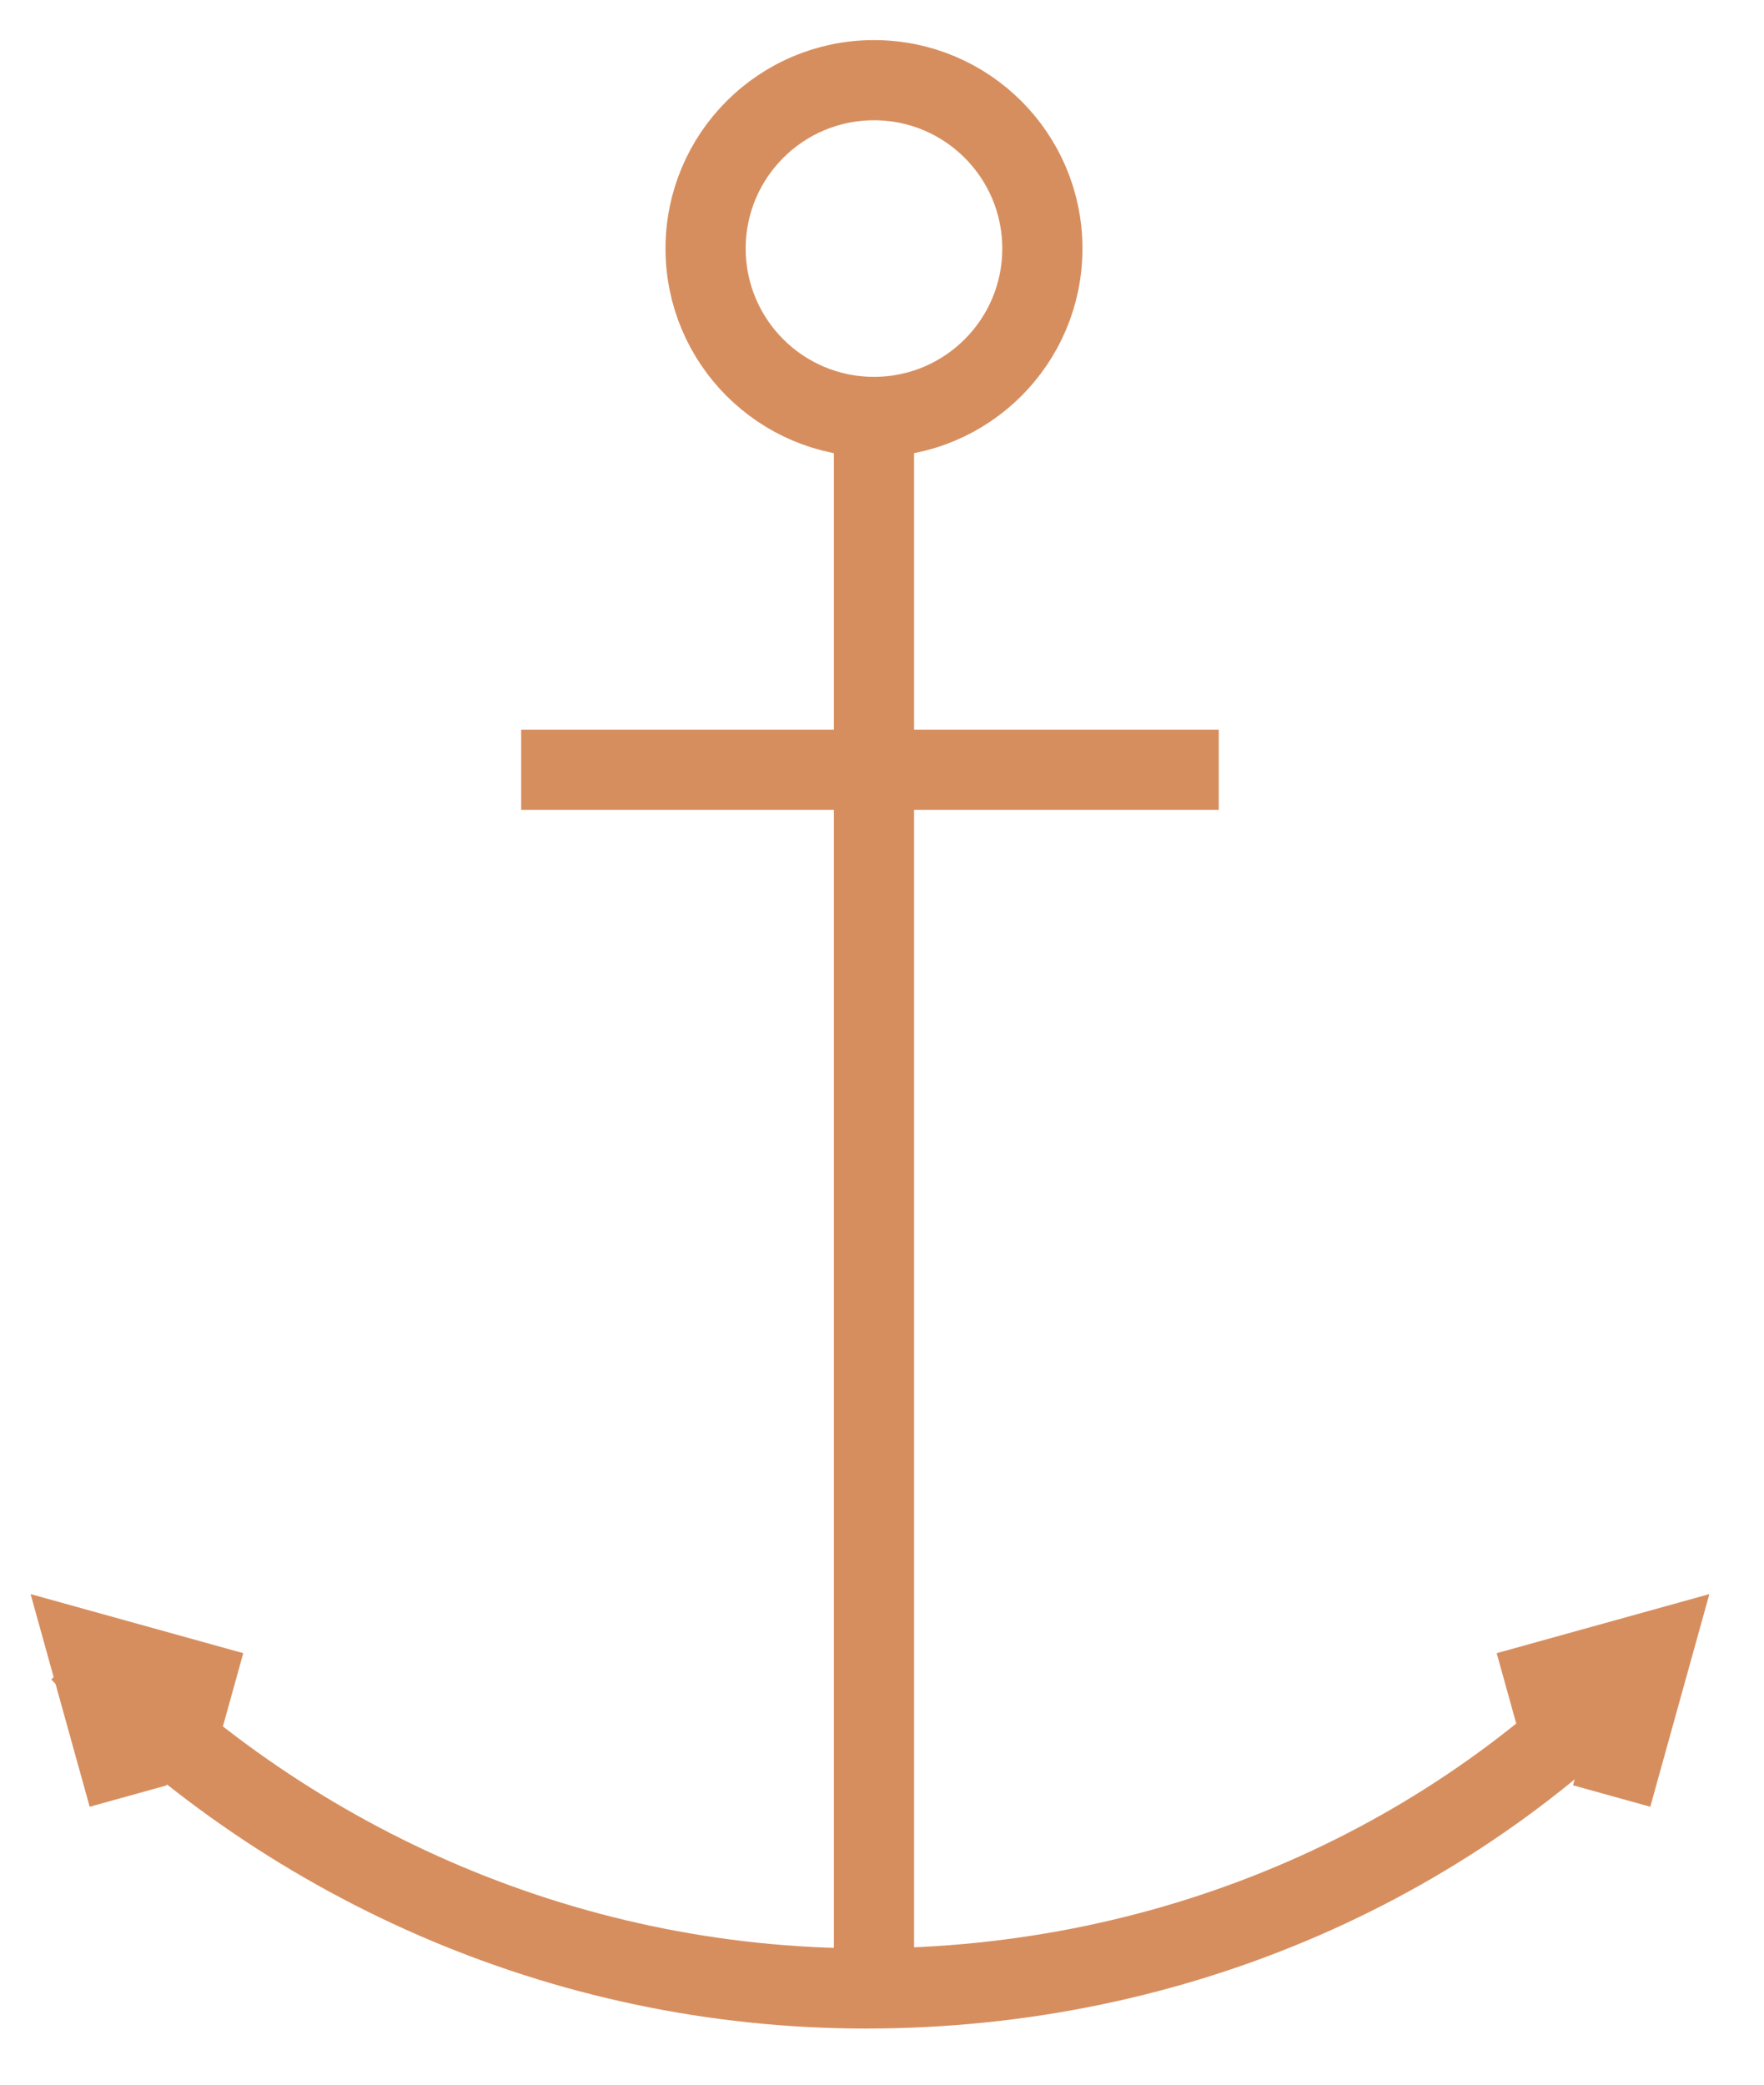
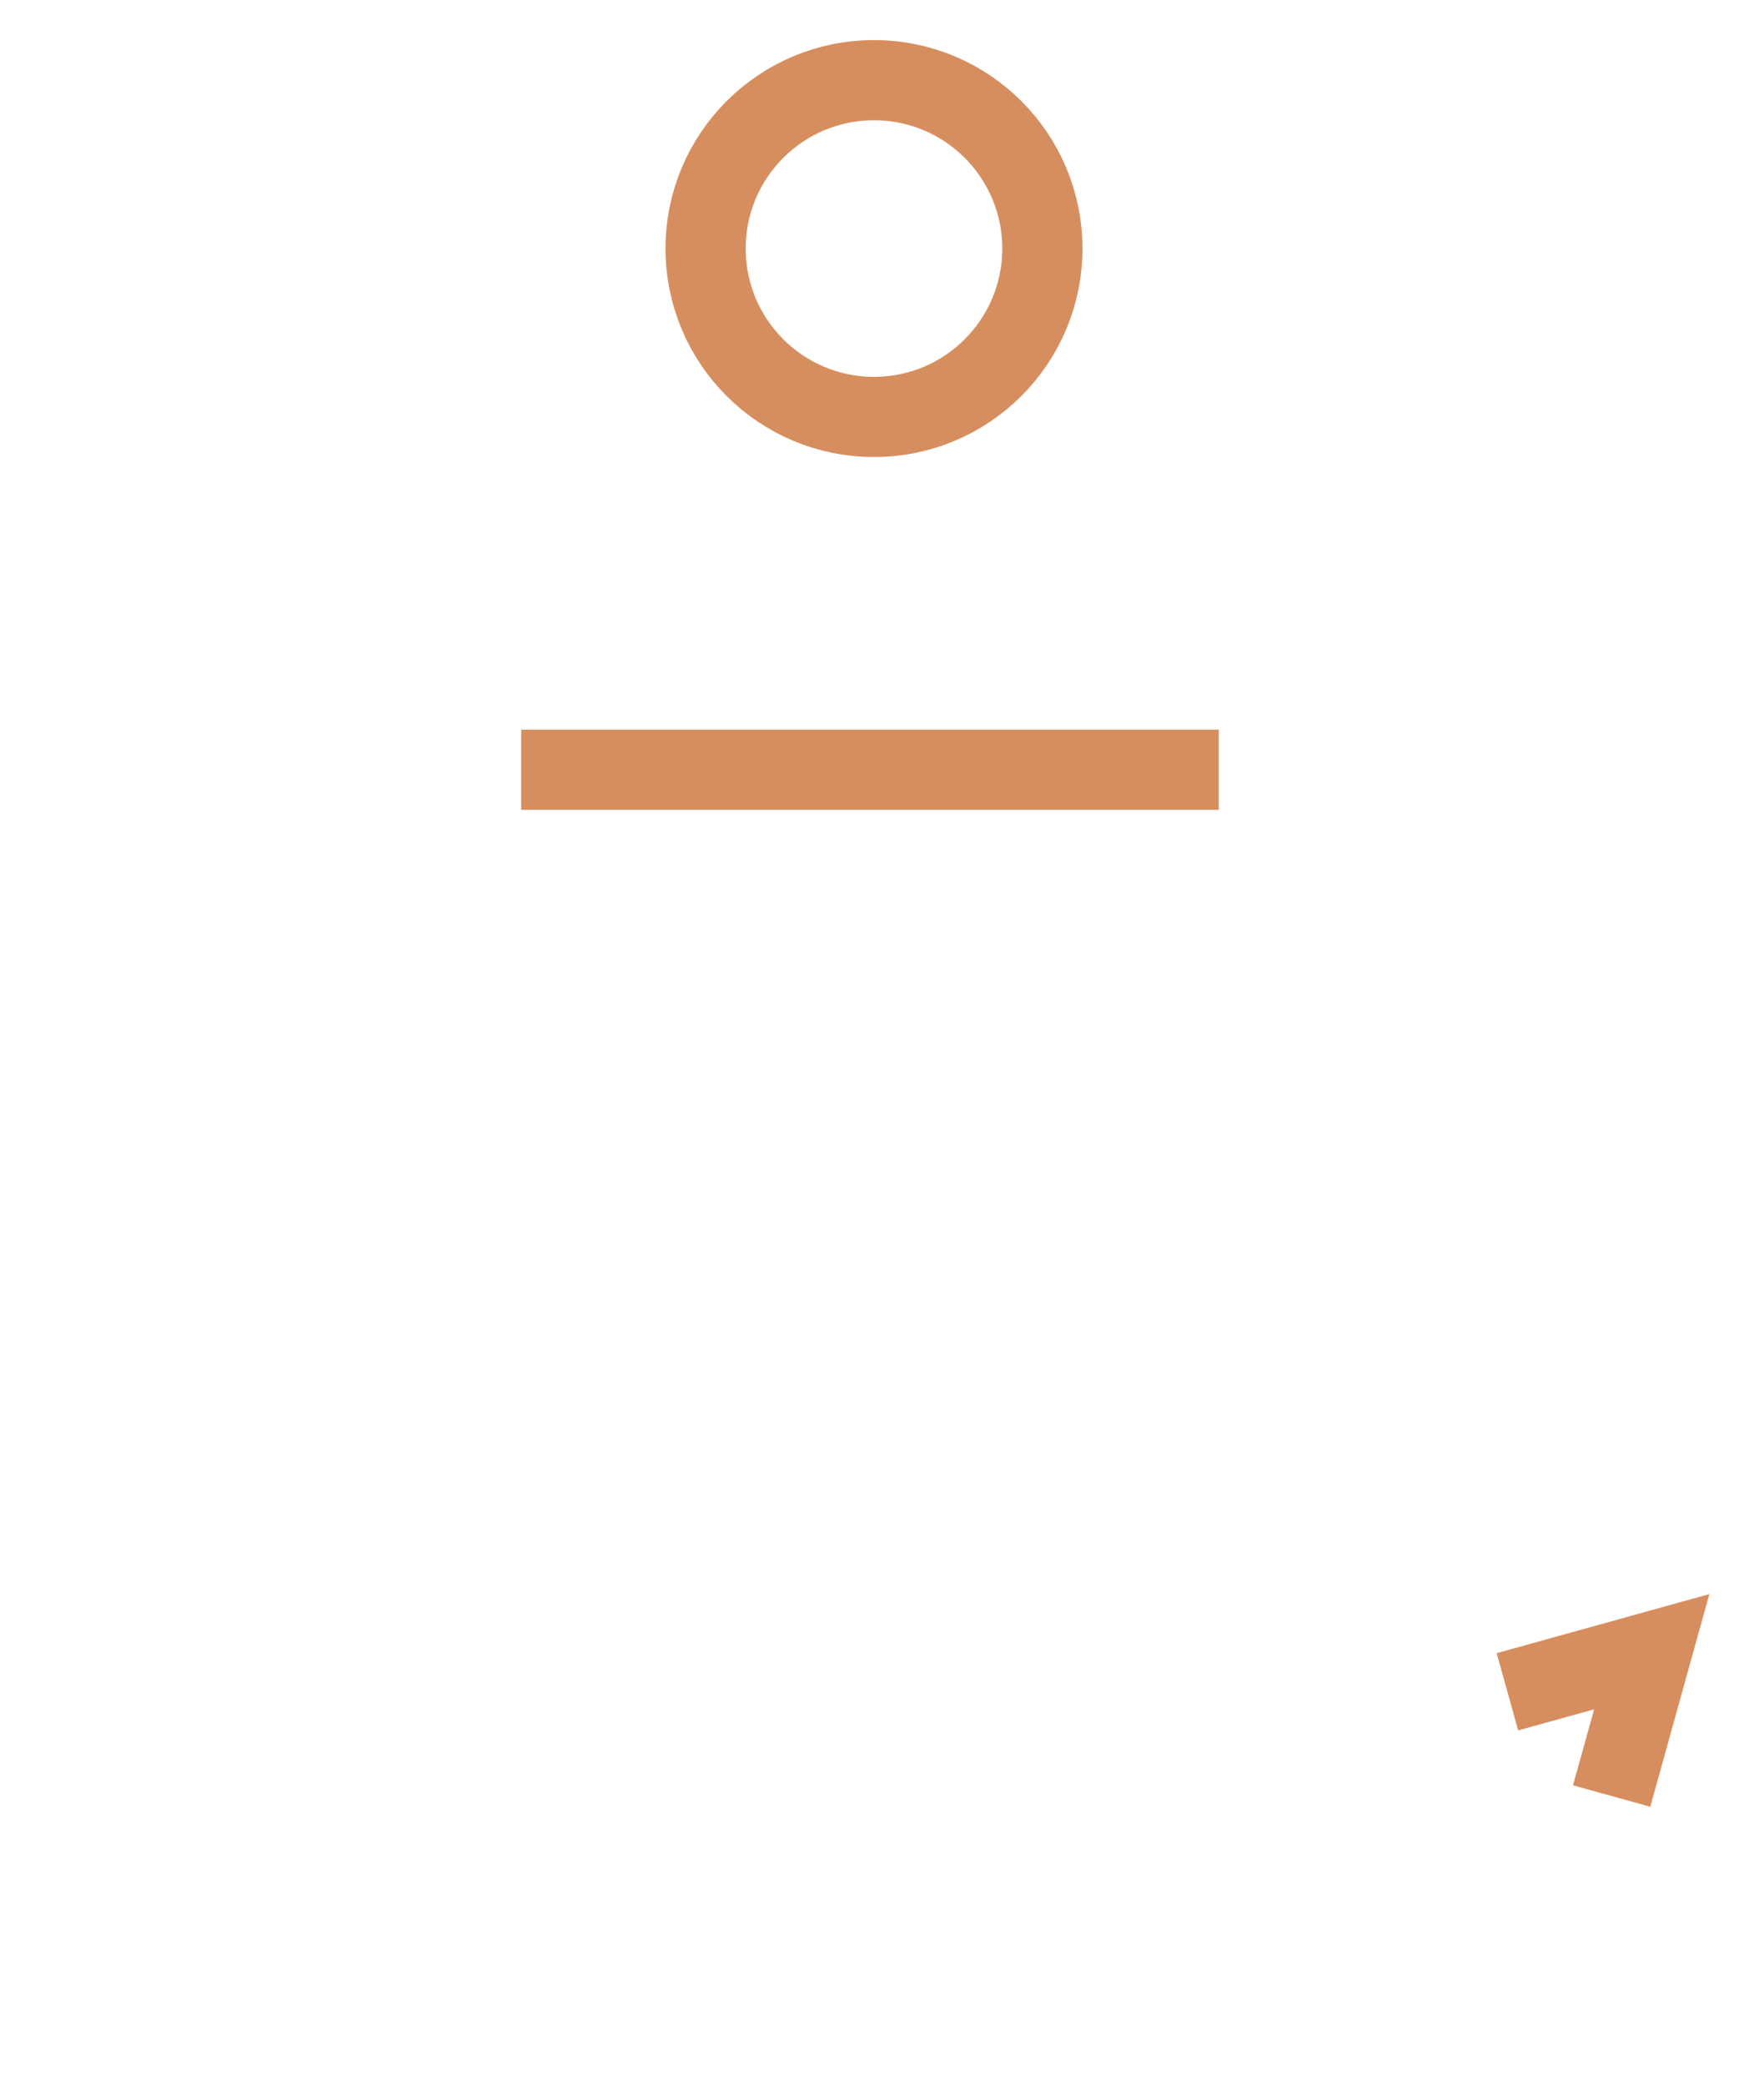
<svg xmlns="http://www.w3.org/2000/svg" width="22" height="26" viewBox="0 0 22 26" fill="none">
  <path d="M10.9 5.2C12.06 5.2 13 4.26 13 3.1C13 1.94 12.06 1 10.9 1C9.74 1 8.8 1.94 8.8 3.1C8.8 4.26 9.74 5.2 10.9 5.2Z" stroke="#D78E5E" stroke-miterlimit="10" />
-   <path d="M10.9 5.1V25" stroke="#D78E5E" stroke-miterlimit="10" />
  <path d="M15.2 9.6H6.5" stroke="#D78E5E" stroke-miterlimit="10" />
-   <path d="M20.6 20.6C18.2 23.2 14.7 24.8 10.8 24.8C7 24.8 3.5 23.2 1 20.6" stroke="#D78E5E" stroke-miterlimit="10" />
-   <path d="M2.9 21.1L1.1 20.6L1.6 22.4" stroke="#D78E5E" stroke-miterlimit="10" />
  <path d="M18.8 21.1L20.6 20.6L20.1 22.4" stroke="#D78E5E" stroke-miterlimit="10" />
</svg>